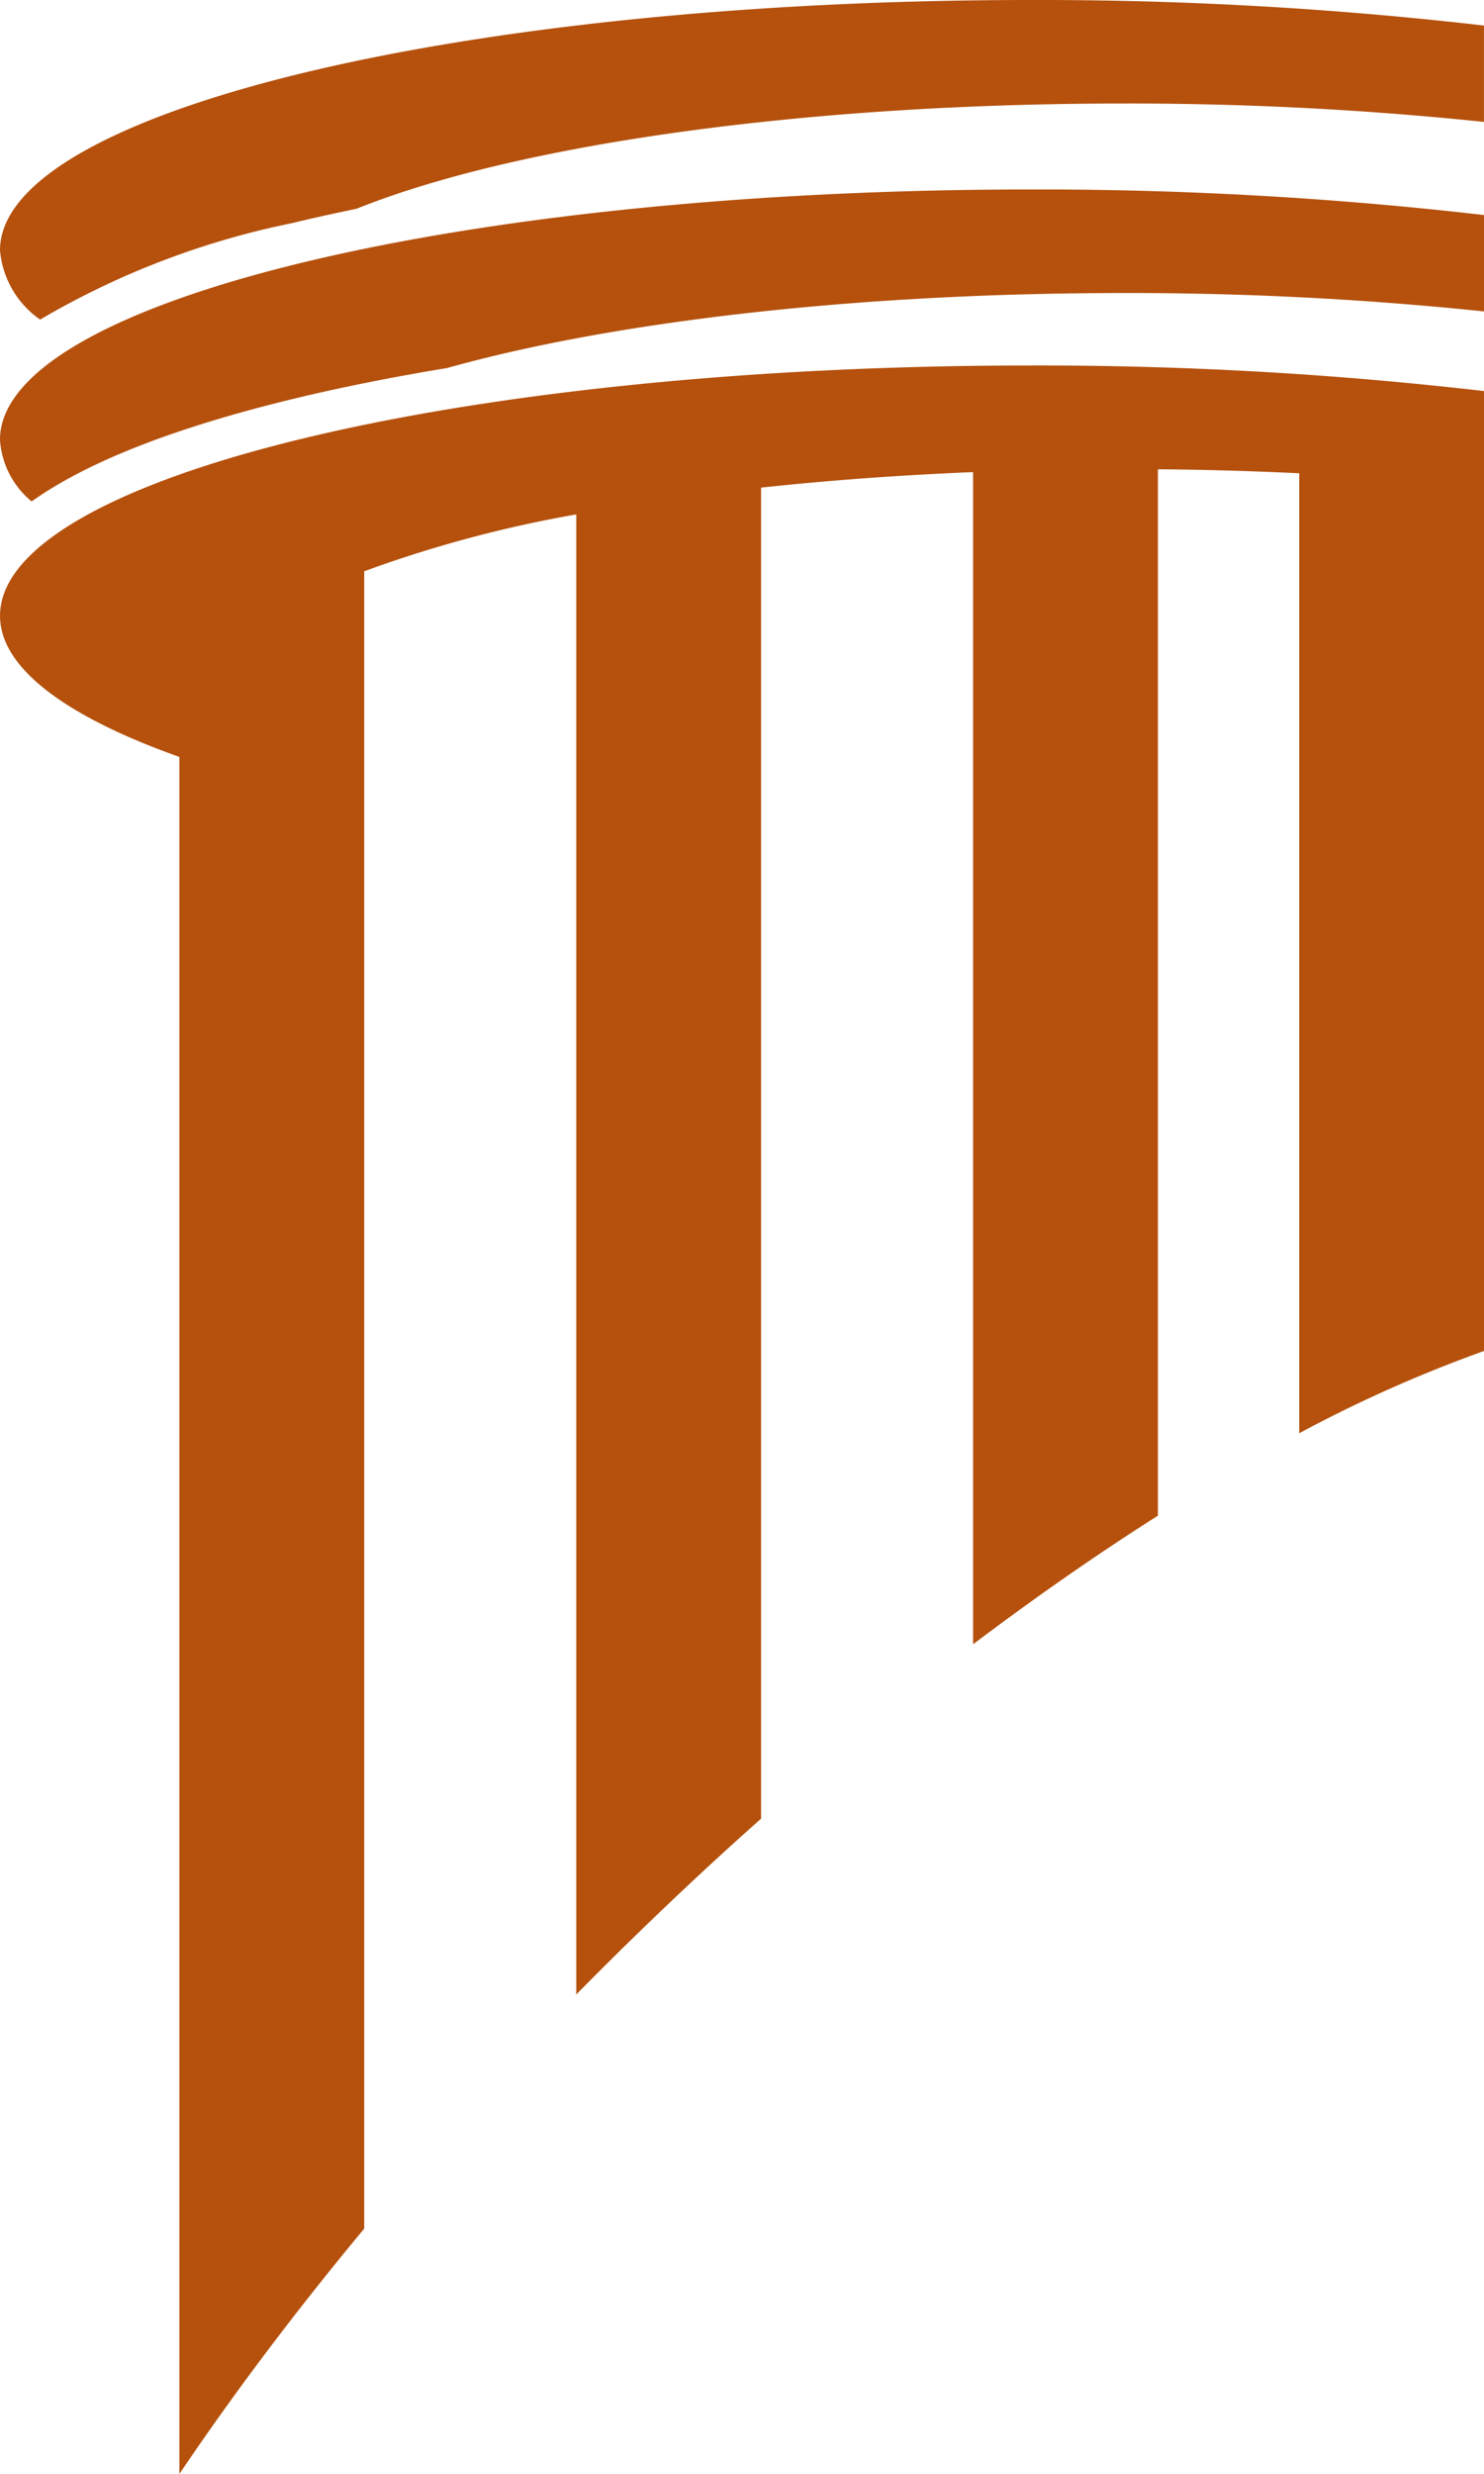
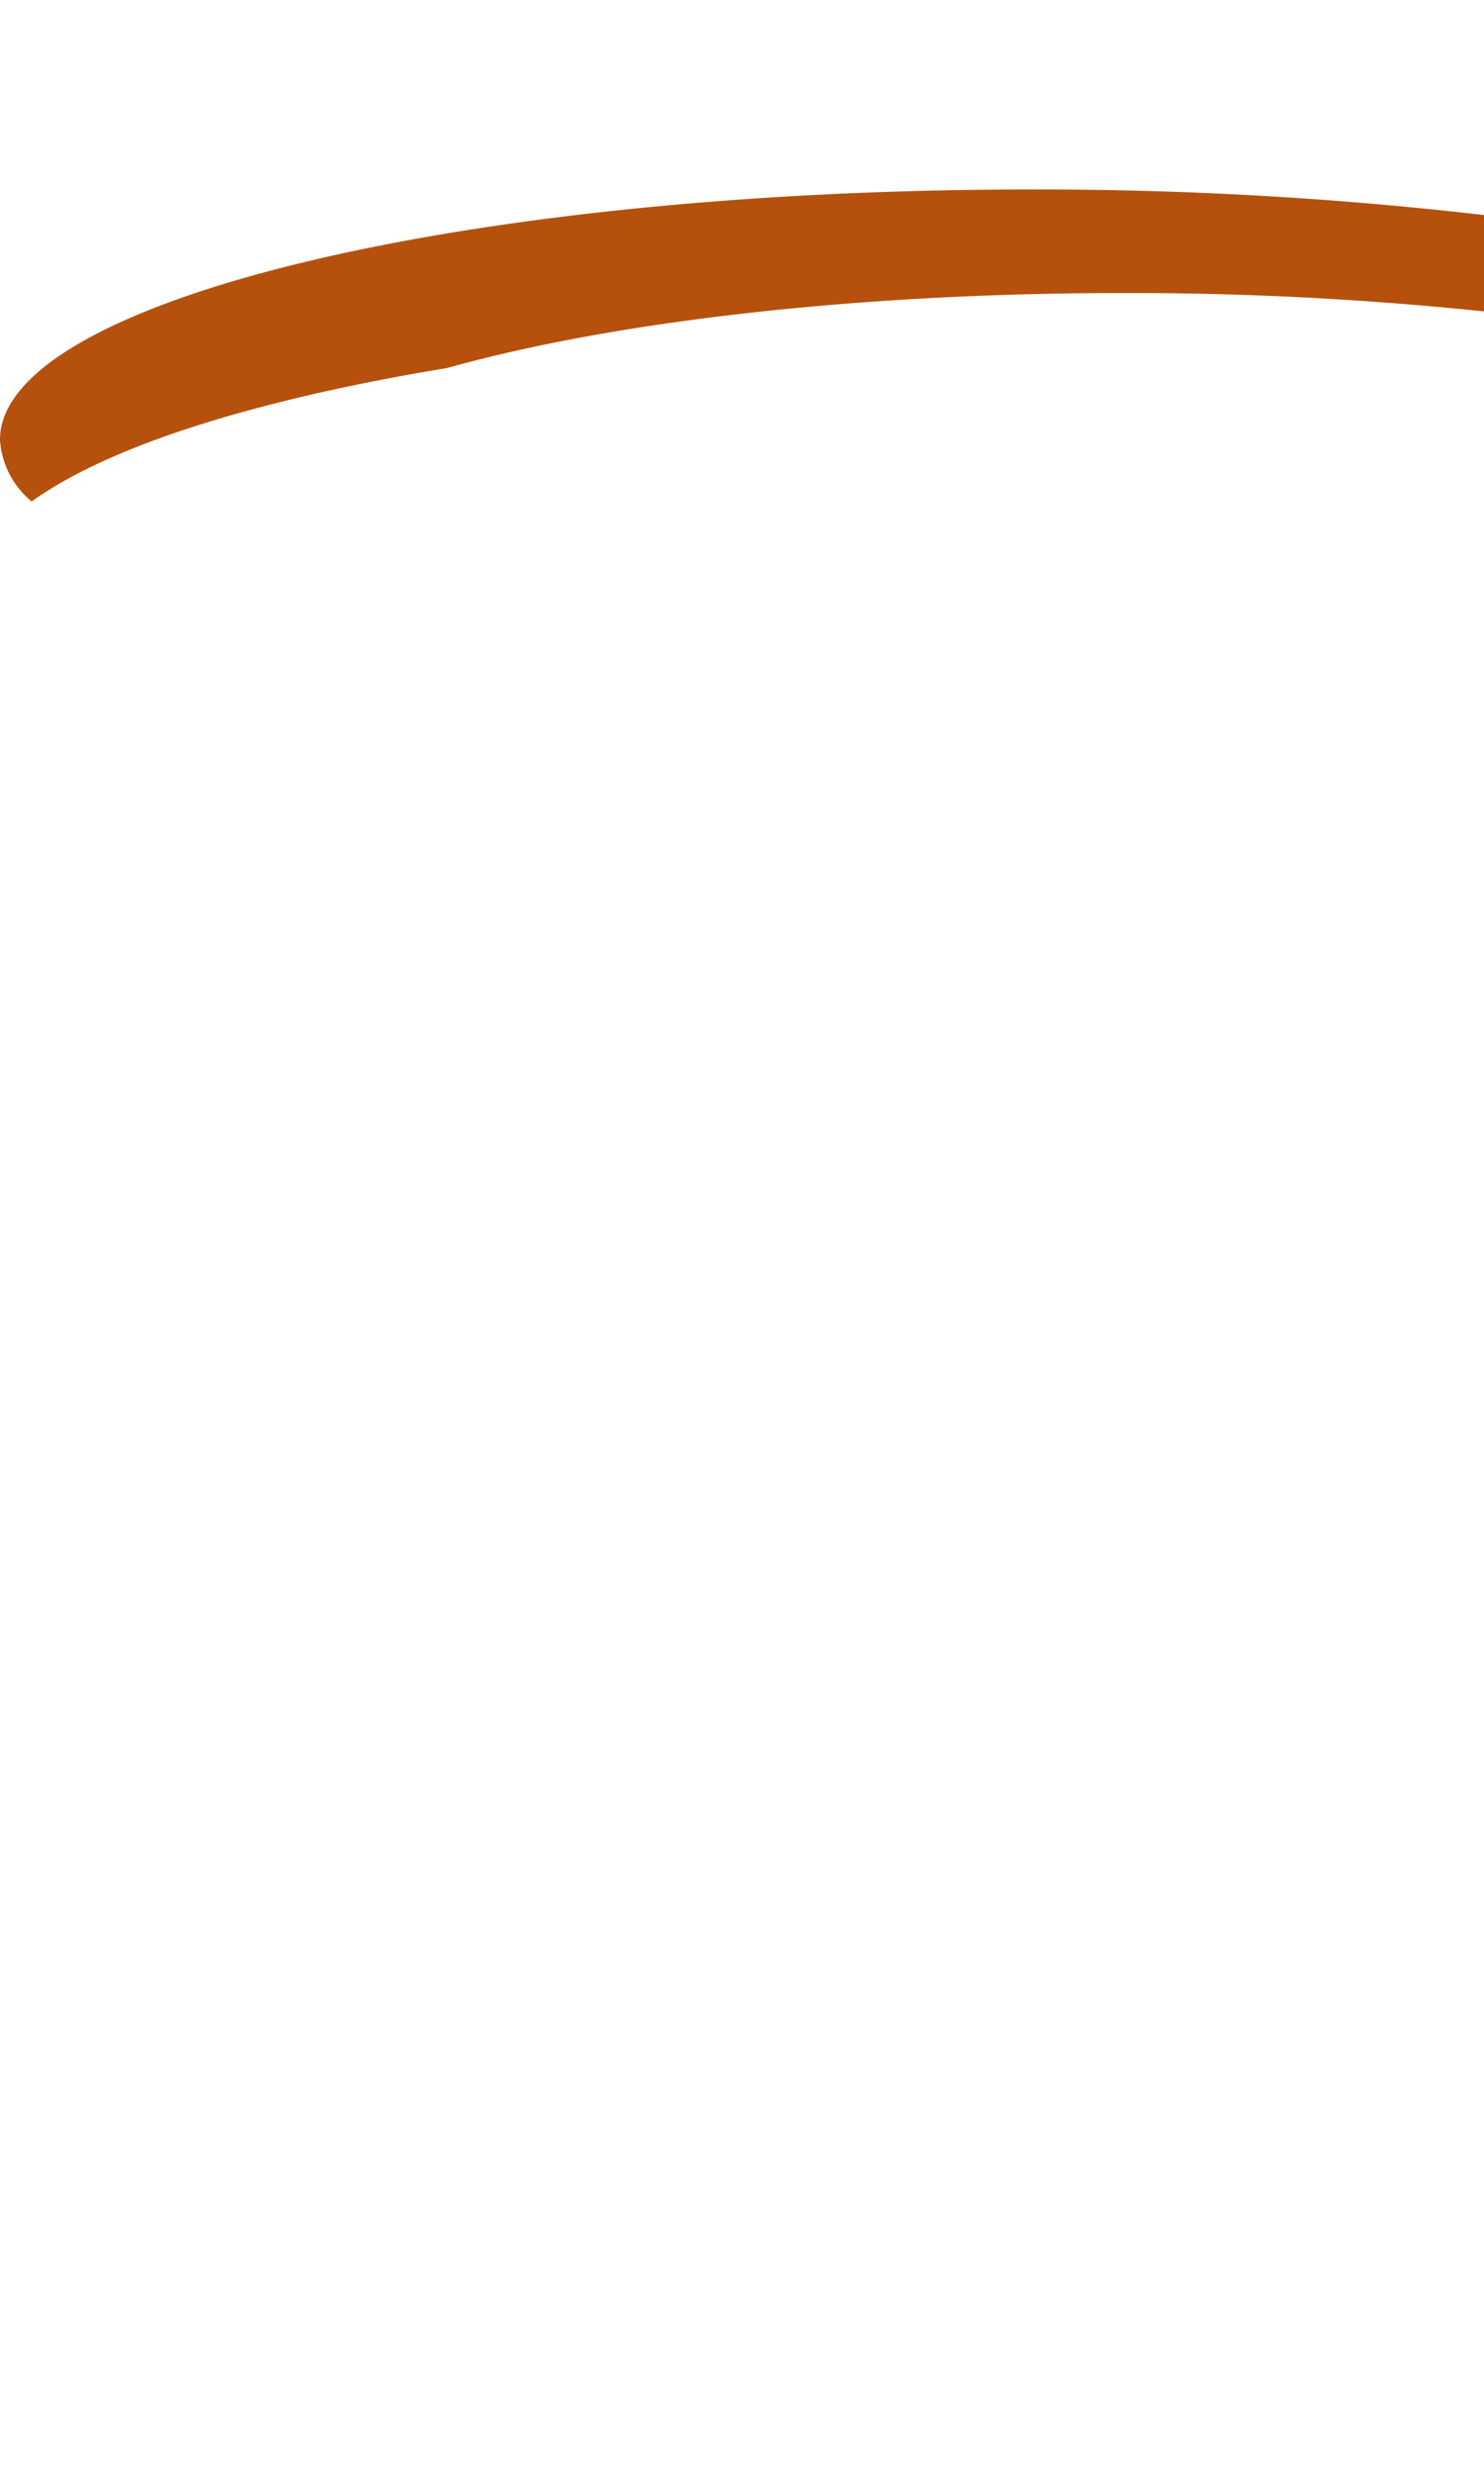
<svg xmlns="http://www.w3.org/2000/svg" width="53.289" height="88.754" viewBox="0 0 53.289 88.754">
  <g transform="translate(-146.241 -84.957)">
    <g transform="translate(146.241 84.957)">
-       <path d="M183.231,84.957c-20.429,0-36.99,4.02-36.99,8.979a3.378,3.378,0,0,0,1.441,2.487,29.413,29.413,0,0,1,9.047-3.461c.745-.181,1.521-.351,2.315-.515,5.627-2.263,15.853-3.776,27.535-3.776a122.766,122.766,0,0,1,12.95.66V85.874A139.019,139.019,0,0,0,183.231,84.957Z" transform="translate(-146.241 -84.957)" fill="#b5510d" />
      <path d="M147.377,111.864q2.982-2.12,9.353-3.67c1.726-.419,3.591-.791,5.565-1.116,5.893-1.649,14.587-2.691,24.285-2.691a122.768,122.768,0,0,1,12.95.66v-3.458a139.018,139.018,0,0,0-16.3-.917c-20.429,0-36.99,4.02-36.99,8.979A3.125,3.125,0,0,0,147.377,111.864Z" transform="translate(-146.241 -93.874)" fill="#b5510d" />
    </g>
-     <path d="M152.683,129.313v61.6c1.934-2.865,4.158-5.822,6.637-8.8V122.653a44.125,44.125,0,0,1,7.613-2.04v53.1q.37-.375.743-.749,2.931-2.93,5.894-5.56V119.651c2.4-.258,4.95-.447,7.614-.556v42.052c2.256-1.7,4.478-3.246,6.636-4.613V118.993q2.6.023,5.075.144v34.439a48.831,48.831,0,0,1,6.637-2.952V116.187a139.019,139.019,0,0,0-16.3-.917c-20.429,0-36.99,4.02-36.99,8.979C146.241,126.127,148.619,127.871,152.683,129.313Z" transform="translate(0 -17.2)" fill="#b5510d" />
  </g>
</svg>